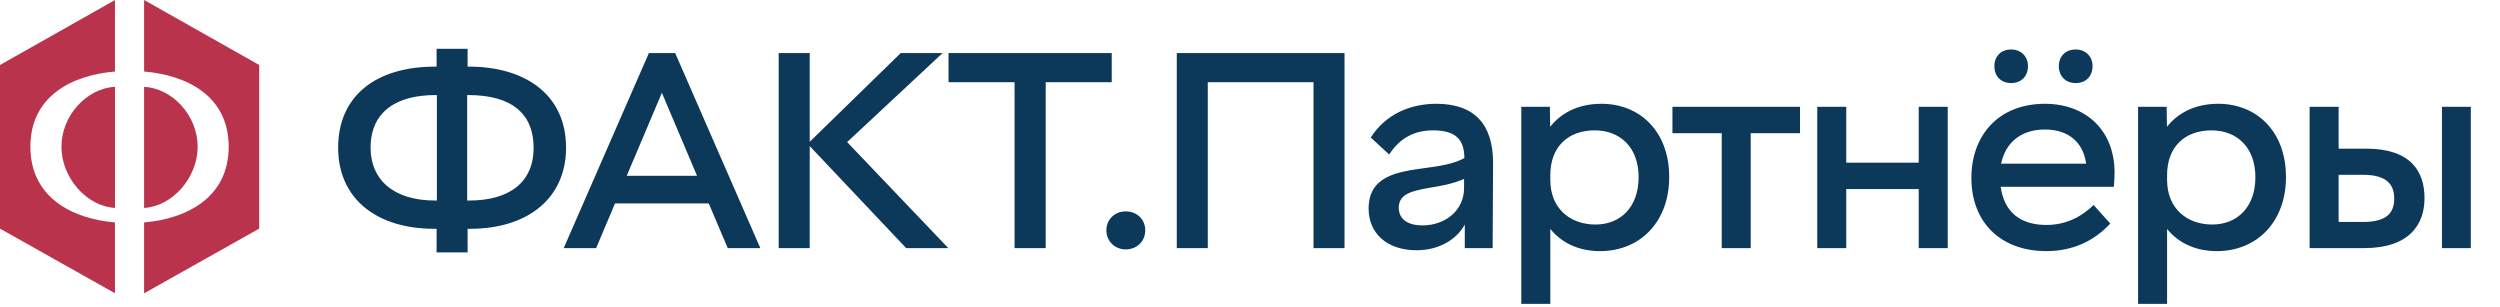
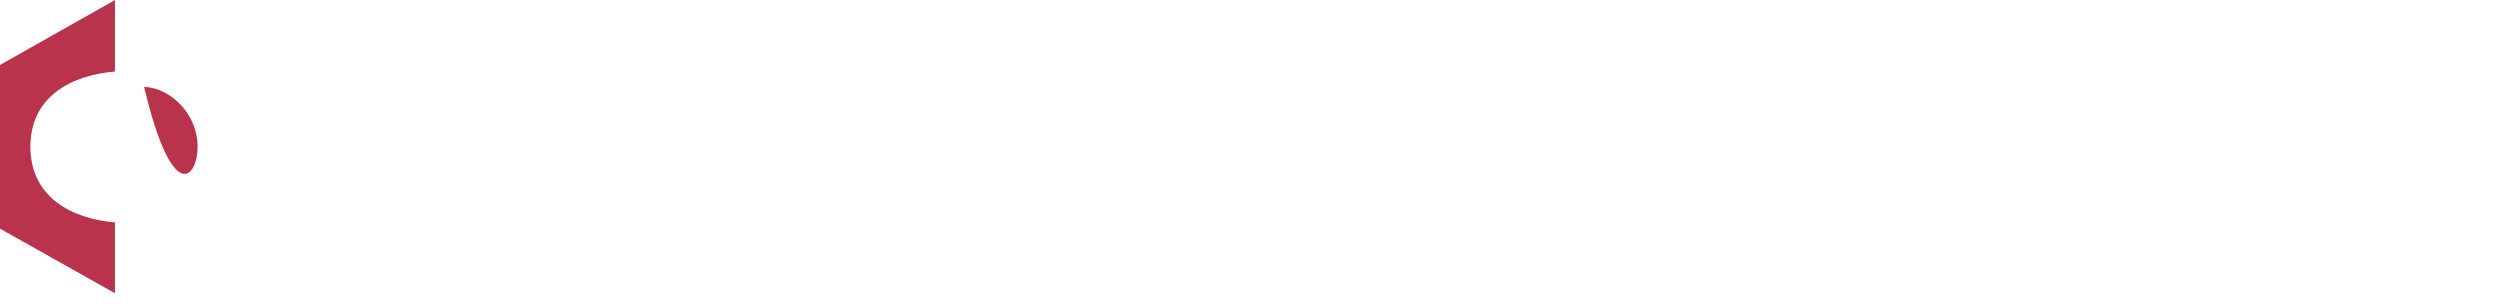
<svg xmlns="http://www.w3.org/2000/svg" width="179" height="22" viewBox="0 0 179 22" fill="none">
-   <path d="M4.4 10.503C4.4 12.73 6.202 14.771 8.233 14.887V6.216C6.204 6.325 4.4 8.276 4.4 10.503Z" fill="#B8334B" />
-   <path d="M14.151 10.503C14.151 8.276 12.349 6.325 10.318 6.216V14.887C12.347 14.773 14.151 12.73 14.151 10.503Z" fill="#B8334B" />
+   <path d="M14.151 10.503C14.151 8.276 12.349 6.325 10.318 6.216C12.347 14.773 14.151 12.73 14.151 10.503Z" fill="#B8334B" />
  <path d="M8.231 15.925C5.15 15.667 2.176 14.127 2.176 10.504C2.176 6.882 5.15 5.379 8.231 5.121V0.004L0 4.653V16.369L8.231 20.996V15.923V15.925Z" fill="#B8334B" />
-   <path d="M10.318 0.002V5.121C13.399 5.379 16.374 6.884 16.374 10.504C16.374 14.125 13.399 15.665 10.318 15.925V21L18.558 16.369V4.653L10.318 0V0.002Z" fill="#B8334B" />
-   <path d="M31.26 18.072V16.383H31.117C26.82 16.383 24.211 14.112 24.211 10.582C24.211 6.817 26.974 4.771 31.148 4.771H31.26V3.492H33.481V4.771H33.593C37.461 4.771 40.53 6.664 40.53 10.582C40.53 14.092 37.921 16.383 33.634 16.383H33.481V18.072H31.26ZM31.158 14.358H31.281V6.807H31.168C28.457 6.807 26.534 7.943 26.534 10.582C26.534 12.803 28.099 14.358 31.158 14.358ZM33.45 14.358H33.593C36.458 14.358 38.207 13.069 38.207 10.582C38.207 8.188 36.693 6.807 33.542 6.807H33.45V14.358ZM40.362 17.765L46.46 3.799H48.342L54.44 17.765H52.107L50.746 14.562H44.035L42.684 17.765H40.362ZM47.391 6.643L44.874 12.588H49.908L47.391 6.643ZM55.755 17.765V3.799H57.976V10.153L64.493 3.799H67.491L60.656 10.173L67.9 17.765H64.882L57.976 10.46V17.765H55.755ZM72.643 17.765V5.886H67.916V3.799H79.6V5.886H74.873V17.765H72.643ZM80.598 17.857C79.821 17.857 79.217 17.273 79.217 16.486C79.217 15.708 79.821 15.135 80.598 15.135C81.406 15.135 82 15.708 82 16.486C82 17.273 81.406 17.857 80.598 17.857ZM84.257 17.765V3.799H96.268V17.765H94.048V5.886H86.477V17.765H84.257ZM101.42 17.918C99.292 17.918 97.993 16.69 97.993 14.941C97.993 12.598 100.039 12.301 102.075 12.025C103.098 11.892 104.111 11.728 104.848 11.319C104.848 9.897 104.121 9.334 102.597 9.334C101.256 9.334 100.203 9.907 99.466 11.063L98.146 9.846C99.21 8.178 100.97 7.431 102.842 7.431C105.595 7.431 106.904 8.925 106.904 11.657C106.904 13.652 106.873 15.688 106.873 17.765H104.878V16.076C104.357 17.059 103.139 17.918 101.42 17.918ZM101.85 16.138C103.487 16.138 104.827 15.064 104.827 13.467V12.813C104.009 13.171 103.119 13.324 102.341 13.447C101.103 13.672 100.151 13.877 100.151 14.869C100.151 15.616 100.694 16.138 101.85 16.138ZM108.925 21.755V7.646H110.972L110.992 9.068H111.002C111.708 8.178 112.885 7.431 114.665 7.431C117.397 7.431 119.515 9.385 119.515 12.68C119.515 15.872 117.448 17.98 114.563 17.98C112.875 17.98 111.719 17.273 111.013 16.404H111.002V21.755H108.925ZM114.235 16.076C116.036 16.076 117.325 14.818 117.325 12.69C117.325 10.531 115.985 9.334 114.184 9.334C112.281 9.334 111.002 10.5 111.002 12.547V12.884C111.002 14.941 112.435 16.076 114.235 16.076ZM123.275 17.765V9.539H119.746V7.646H128.882V9.539H125.352V17.765H123.275ZM130.116 17.765V7.646H132.193V11.646H137.38V7.646H139.457V17.765H137.38V13.539H132.193V17.765H130.116ZM146.522 17.98C143.248 17.98 141.151 15.923 141.151 12.741C141.151 9.723 143.064 7.431 146.42 7.431C149.305 7.431 151.403 9.293 151.403 12.363C151.403 12.639 151.382 12.997 151.351 13.375H143.248C143.504 15.207 144.681 16.107 146.522 16.107C147.995 16.107 149.121 15.452 149.899 14.675L151.096 16.005C149.878 17.325 148.313 17.98 146.522 17.98ZM146.42 9.273C144.691 9.273 143.596 10.214 143.279 11.718H149.366C149.152 10.153 148.067 9.273 146.42 9.273ZM143.995 5.947C143.269 5.947 142.798 5.456 142.798 4.73C142.798 4.034 143.269 3.543 143.995 3.543C144.701 3.543 145.202 4.034 145.202 4.73C145.202 5.456 144.732 5.947 143.995 5.947ZM148.62 5.947C147.893 5.947 147.412 5.456 147.412 4.73C147.412 4.034 147.893 3.543 148.62 3.543C149.326 3.543 149.827 4.034 149.827 4.73C149.827 5.456 149.356 5.947 148.62 5.947ZM153.086 21.755V7.646H155.132L155.153 9.068H155.163C155.869 8.178 157.046 7.431 158.826 7.431C161.558 7.431 163.676 9.385 163.676 12.68C163.676 15.872 161.609 17.98 158.724 17.98C157.035 17.98 155.879 17.273 155.173 16.404H155.163V21.755H153.086ZM158.396 16.076C160.197 16.076 161.486 14.818 161.486 12.69C161.486 10.531 160.146 9.334 158.345 9.334C156.442 9.334 155.163 10.5 155.163 12.547V12.884C155.163 14.941 156.596 16.076 158.396 16.076ZM165.369 17.765V7.646H167.446V10.644H169.421C172.623 10.644 173.595 12.281 173.595 14.194C173.595 16.066 172.511 17.765 169.278 17.765H165.369ZM167.446 15.892H169.176C170.823 15.892 171.426 15.309 171.426 14.214C171.426 13.12 170.782 12.516 169.186 12.516H167.446V15.892ZM174.844 17.765V7.646H176.91V17.765H174.844Z" fill="#0C3959" />
</svg>